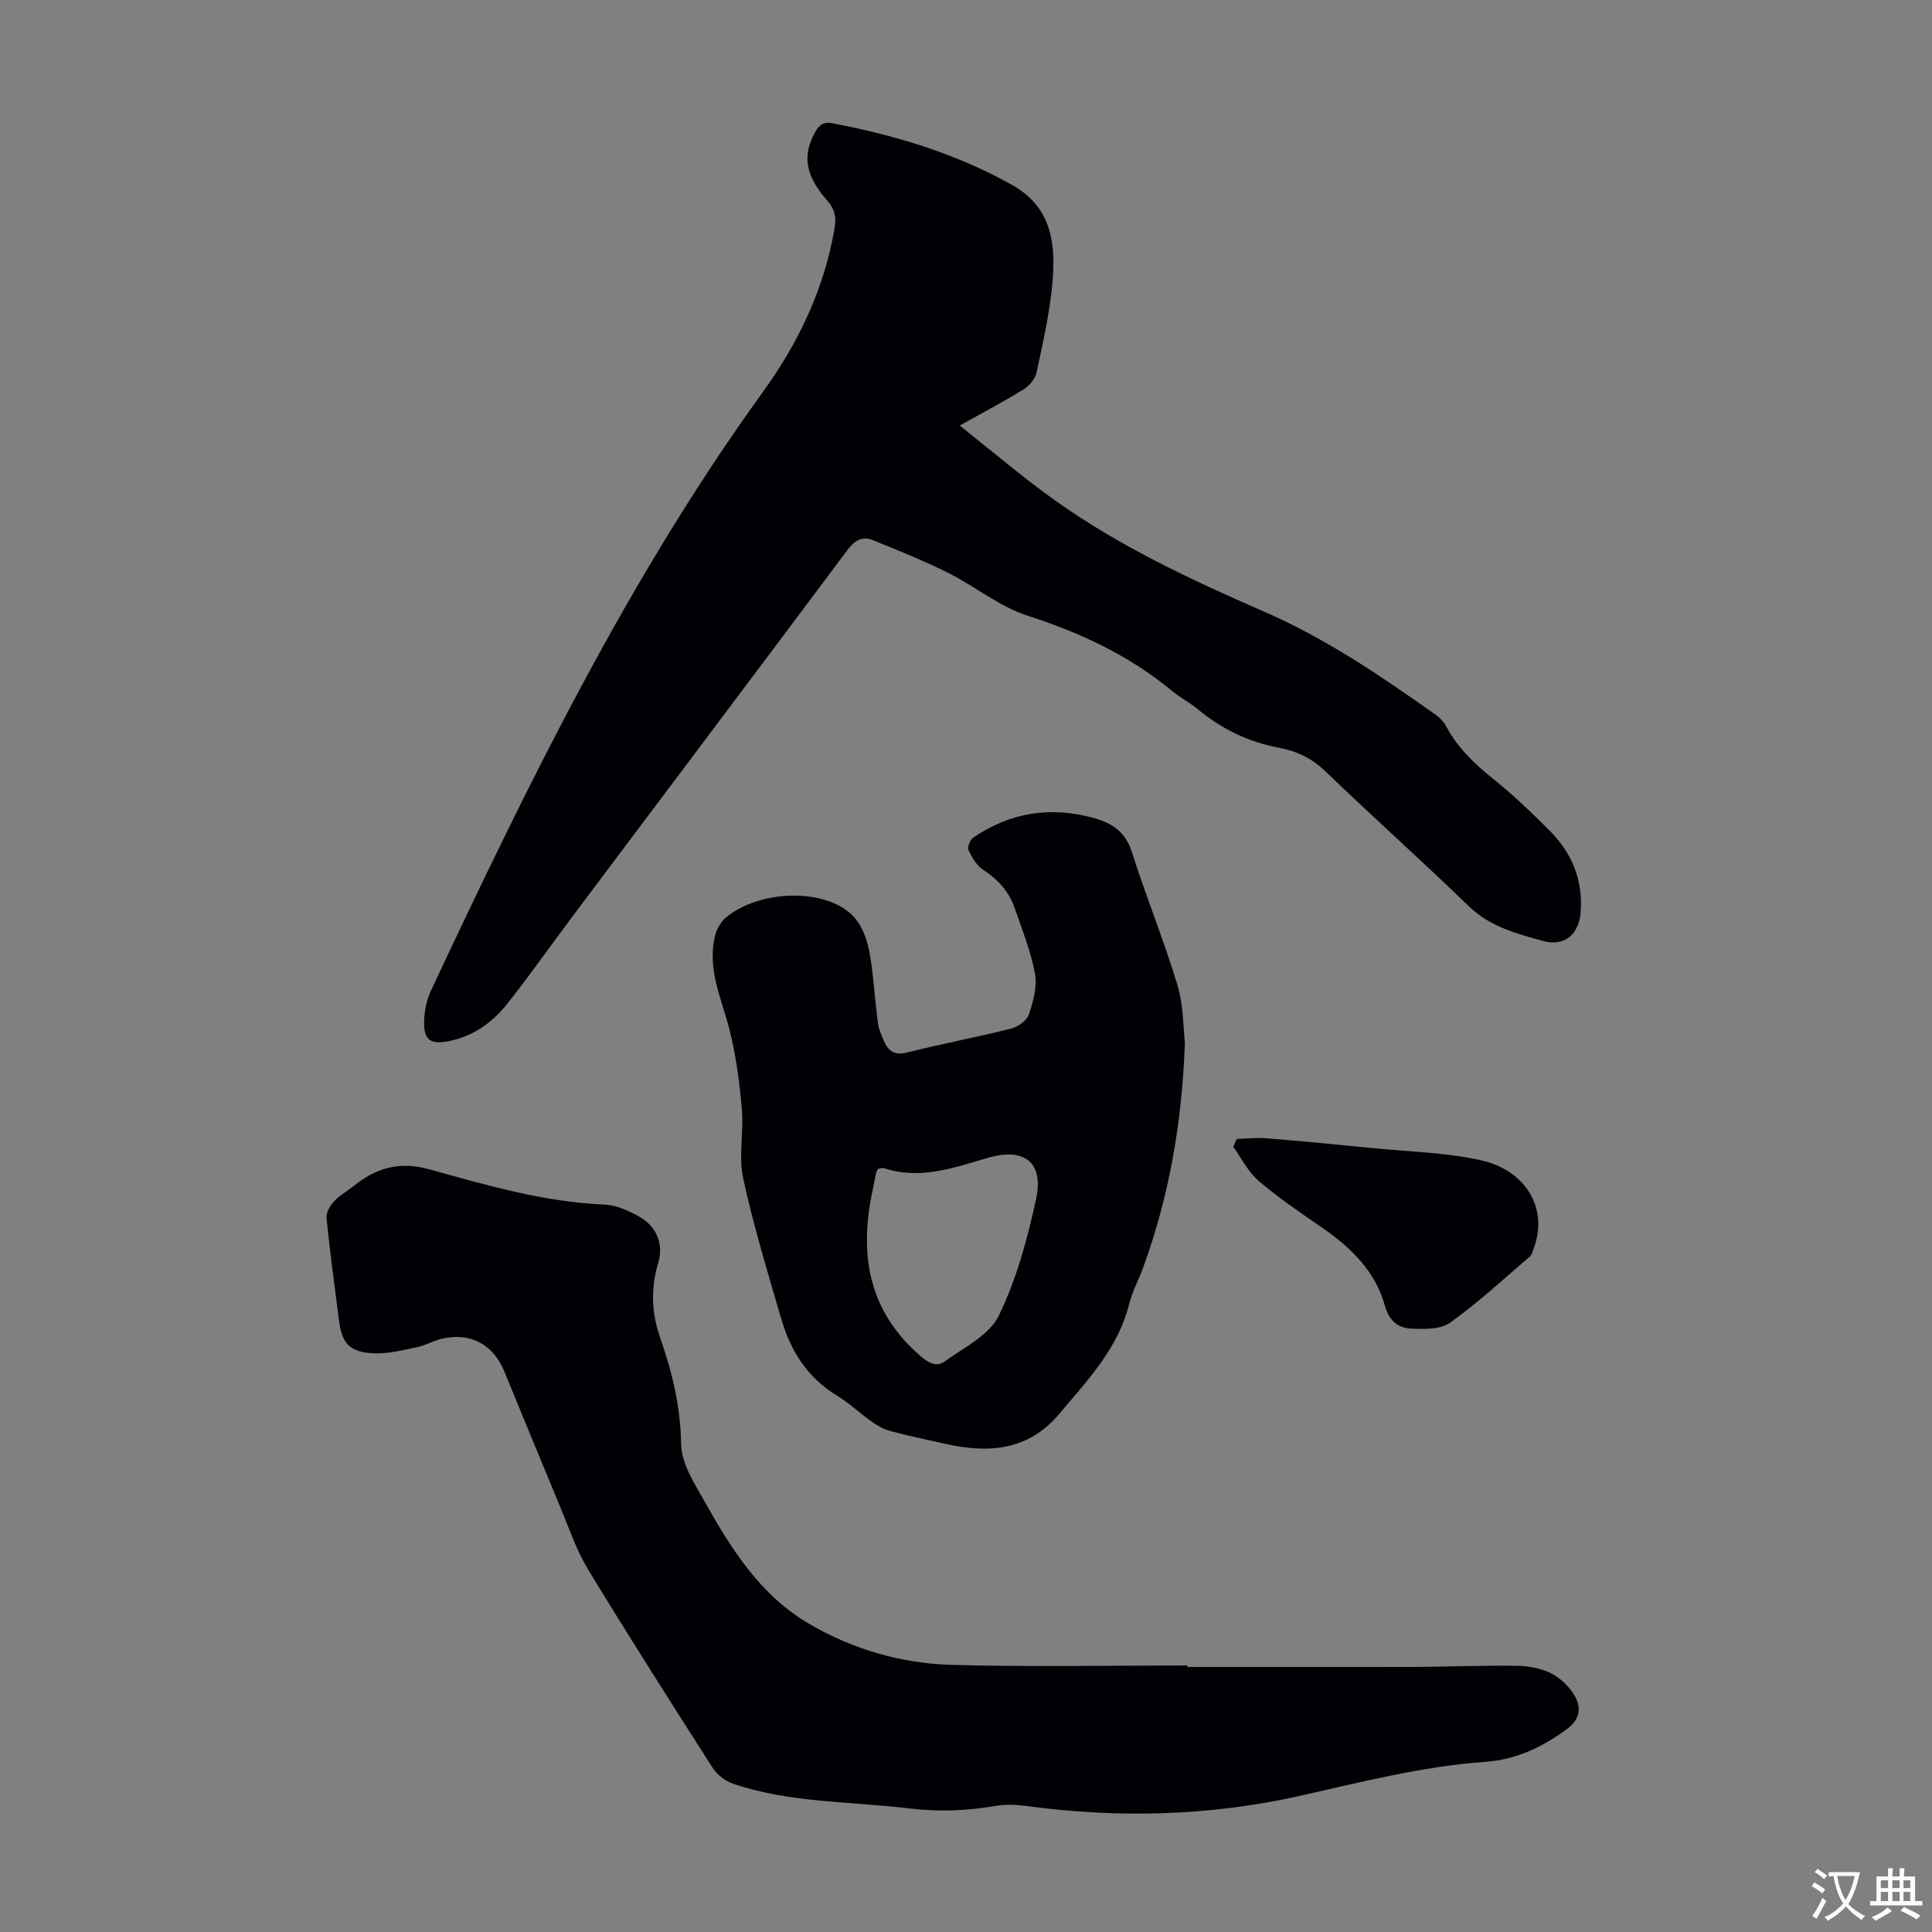
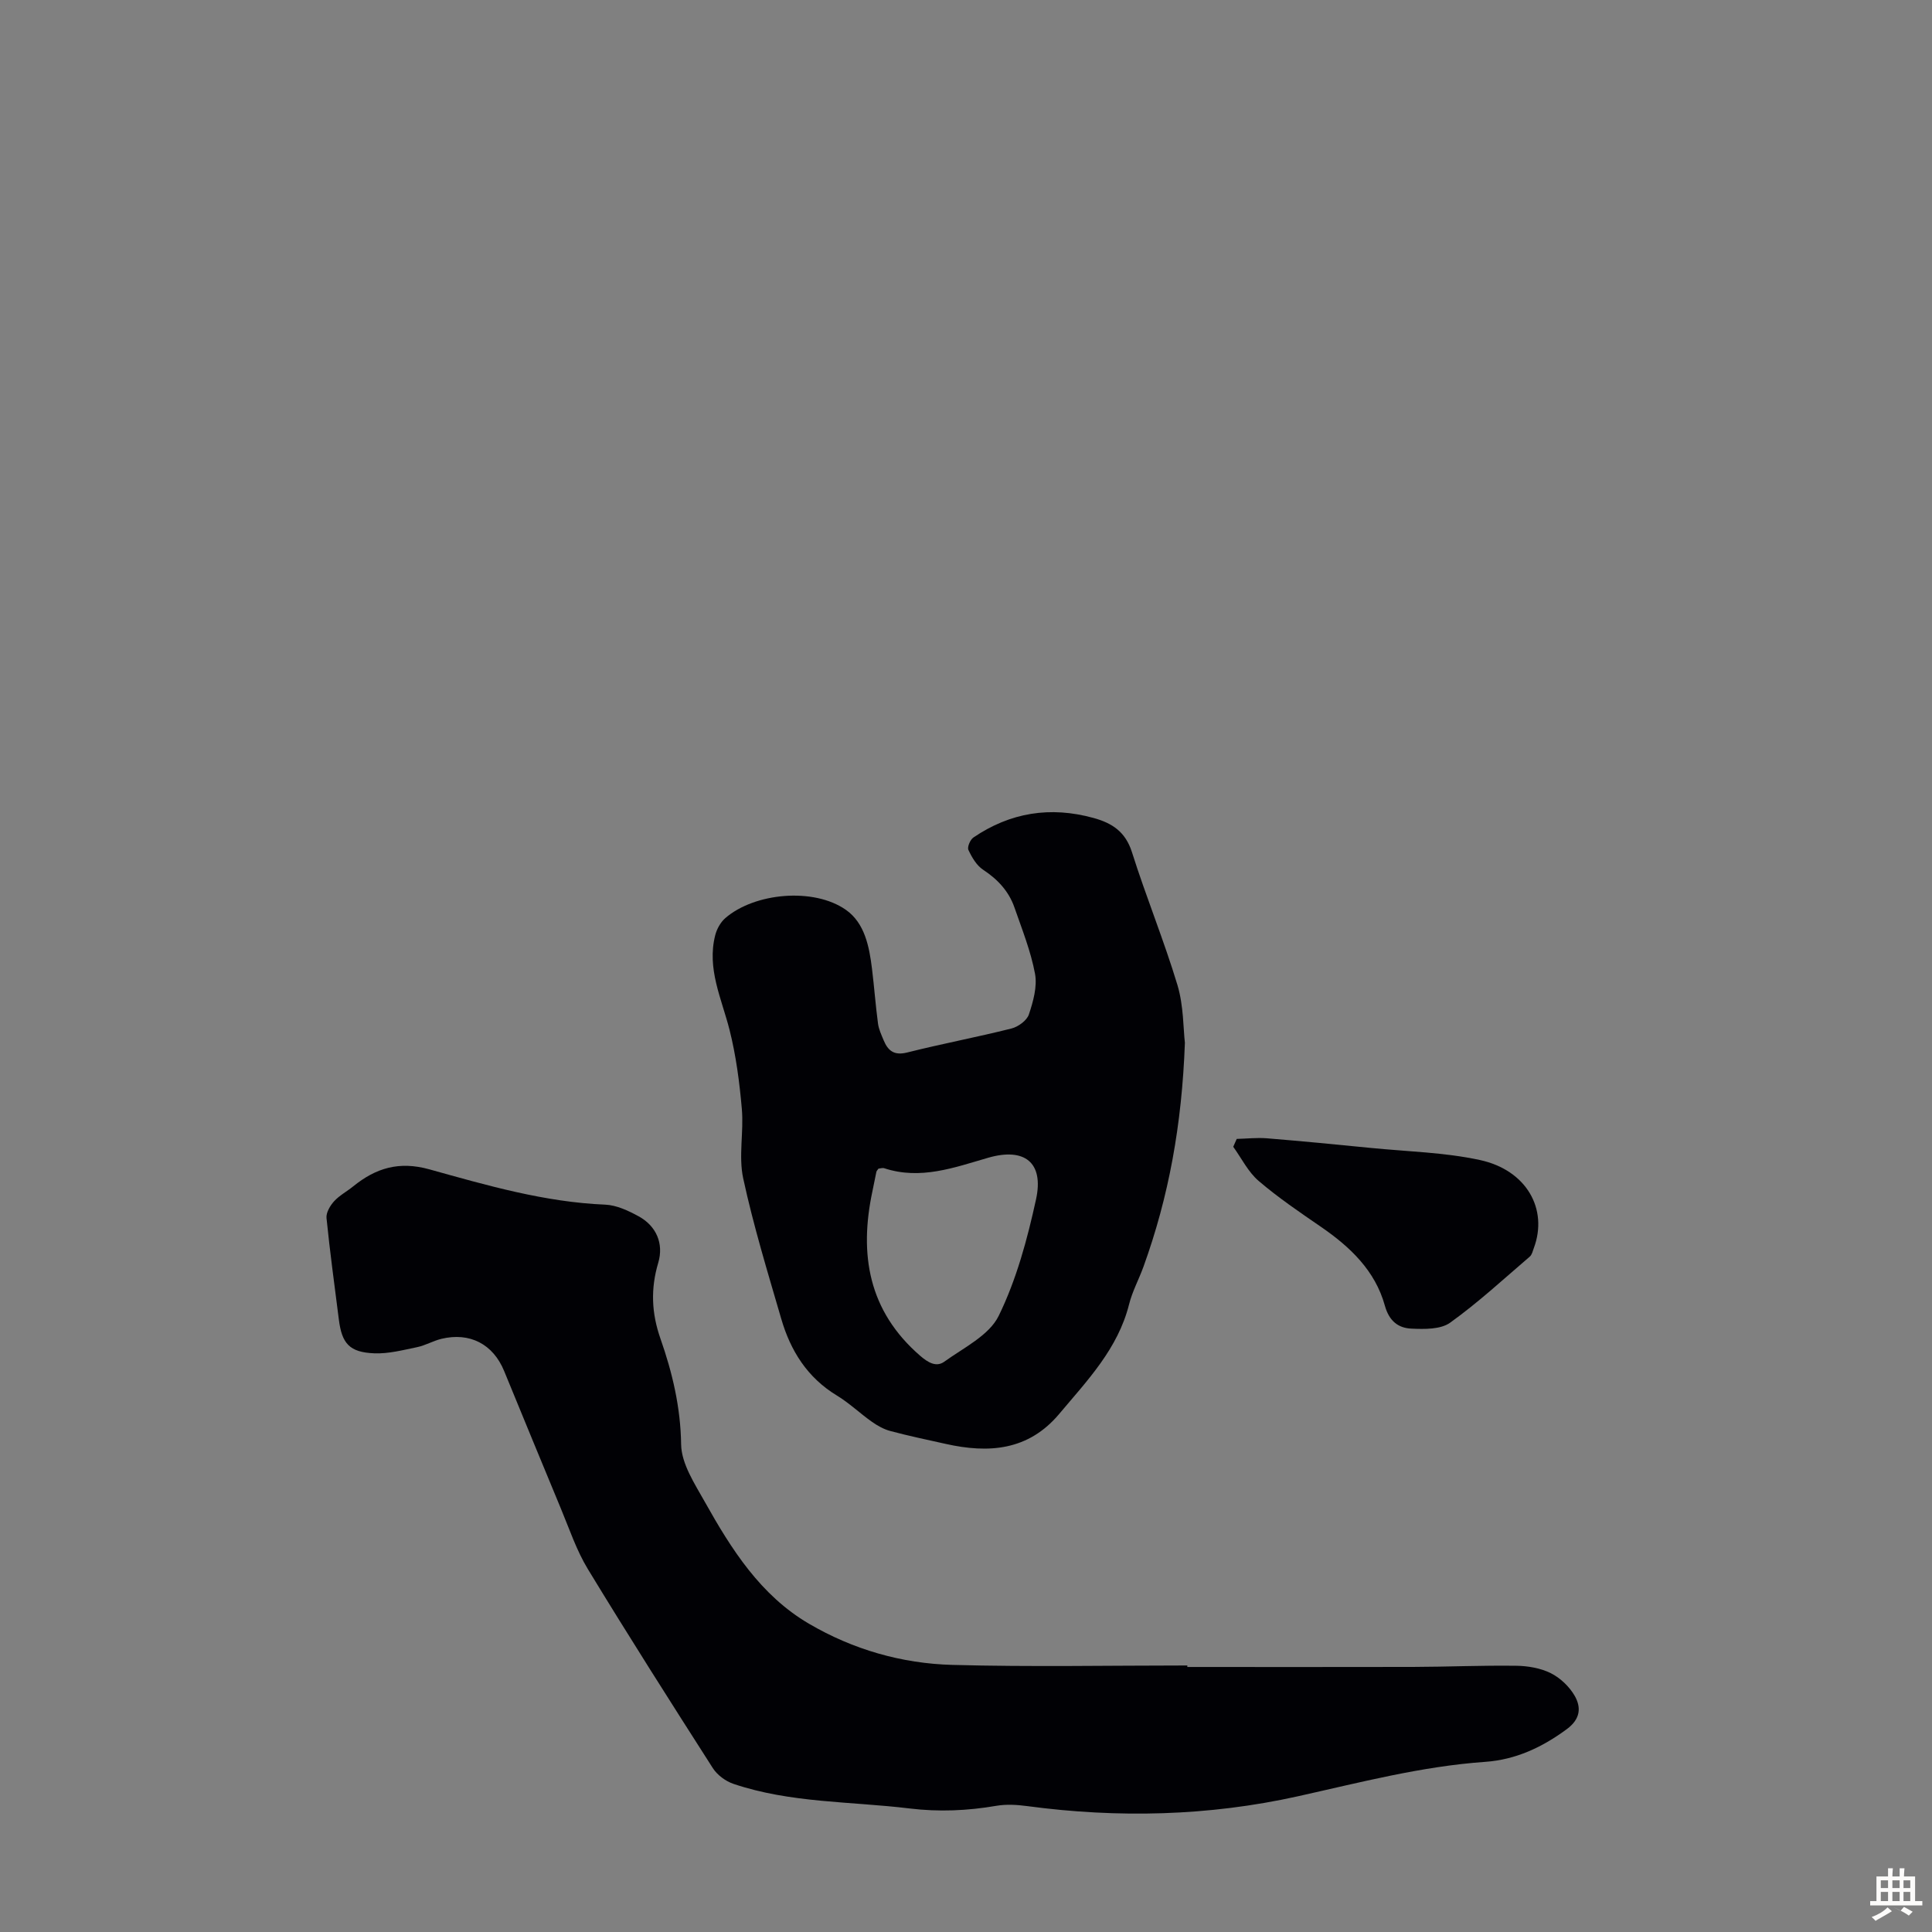
<svg xmlns="http://www.w3.org/2000/svg" enable-background="new 0 0 400 400" viewBox="0 0 400 400">
  <rect x="0" y="0" width="400" height="400" fill="#808080" stroke="none" />
  <g fill="#010105">
-     <path d="m198.7 88.11c6.76 5.34 12.95 10.64 19.56 15.37 13.44 9.61 28.39 16.59 43.44 23.14 12.86 5.6 24.23 13.36 35.54 21.36.88.62 1.7 1.5 2.2 2.44 2.42 4.55 6.04 7.91 10.02 11.09 4 3.21 7.72 6.81 11.36 10.45 4.65 4.66 6.98 10.33 6.43 17.01-.37 4.45-3.36 7.05-7.68 5.87-5.53-1.51-11.1-2.96-15.54-7.28-9.72-9.43-19.84-18.44-29.59-27.84-2.82-2.72-6-4.23-9.65-4.91-6.3-1.18-11.83-3.86-16.75-7.93-1.72-1.42-3.74-2.48-5.46-3.9-8.84-7.28-18.89-11.99-29.79-15.49-5.84-1.87-10.88-6.08-16.47-8.88-5.06-2.53-10.33-4.64-15.57-6.77-2.23-.91-3.82.06-5.32 2.06-18.68 25.01-37.48 49.95-56.22 74.92-4.7 6.26-9.2 12.66-14.03 18.81-3.17 4.04-7.24 7-12.46 7.97-3.54.66-4.94-.27-4.92-3.85.01-2.26.51-4.7 1.47-6.75 20.11-42.84 40.82-85.34 68.71-123.89 7.32-10.11 12.67-21.32 14.81-33.84.39-2.25.09-3.92-1.52-5.75-4.58-5.19-5.14-9.26-2.58-14.03.84-1.56 1.76-2.34 3.67-1.97 13.02 2.5 25.58 6.25 37.23 12.8 8.39 4.72 9.04 12.55 8.26 20.69-.59 6.1-1.96 12.14-3.25 18.14-.28 1.3-1.49 2.72-2.66 3.45-4.07 2.52-8.31 4.75-13.24 7.51z" />
    <path d="m245.82 345.13c15.56 0 31.12.03 46.67-.01 7.15-.02 14.3-.34 21.44-.24 2.41.03 5.02.48 7.14 1.53 1.96.98 3.84 2.77 4.94 4.67 1.4 2.43 1.21 4.83-1.62 6.92-5.1 3.77-10.61 6.33-16.87 6.77-13.23.93-25.96 4.28-38.84 7.14-18.48 4.1-37.24 4.54-56.04 2.02-2.08-.28-4.28-.41-6.34-.06-5.99 1.03-11.93 1.29-18.01.55-12.18-1.48-24.63-1.1-36.44-5.09-1.62-.55-3.35-1.83-4.26-3.25-8.74-13.66-17.45-27.35-25.87-41.2-2.36-3.88-3.83-8.31-5.59-12.53-3.96-9.49-7.84-19.01-11.76-28.51-2.29-5.56-7.1-8.06-12.98-6.65-1.73.42-3.33 1.38-5.06 1.73-2.92.6-5.91 1.39-8.84 1.27-5.14-.21-6.71-2.01-7.34-7.03-.88-6.99-1.85-13.97-2.55-20.98-.11-1.11.74-2.56 1.57-3.47 1.11-1.22 2.66-2.03 3.96-3.09 4.68-3.79 9.48-5.27 15.77-3.52 11.92 3.32 23.87 6.79 36.41 7.31 2.33.1 4.76 1.24 6.87 2.39 3.68 1.99 5.29 5.65 4.1 9.65-1.59 5.35-1.4 10.4.46 15.7 2.47 7.05 4.17 14.21 4.28 21.9.06 4.01 2.81 8.15 4.92 11.92 5.49 9.8 11.53 19.34 21.54 25.2 9.11 5.34 19.2 8.25 29.7 8.53 16.2.44 32.43.12 48.65.12-.01.09-.01.2-.01.31z" />
    <path d="m245.32 215.89c-.62 17.04-3.36 31.93-8.57 46.35-.95 2.63-2.32 5.13-2.99 7.82-2.31 9.19-8.63 15.73-14.44 22.65-6.4 7.64-14.62 8.23-23.54 6.23-3.82-.85-7.65-1.65-11.43-2.66-1.36-.36-2.68-1.1-3.84-1.92-2.47-1.74-4.68-3.88-7.24-5.43-6.11-3.7-9.6-9.26-11.52-15.88-2.81-9.65-5.76-19.28-7.88-29.09-.99-4.59.14-9.59-.28-14.36-.48-5.5-1.2-11.05-2.55-16.39-1.64-6.47-4.73-12.66-2.96-19.59.33-1.29 1.1-2.68 2.09-3.54 6.08-5.26 18.31-6.37 24.96-1.71 3.91 2.74 4.84 7.6 5.41 12.22.46 3.77.74 7.56 1.24 11.32.16 1.19.7 2.34 1.17 3.47.91 2.19 2.19 3.21 4.9 2.52 7.15-1.8 14.41-3.16 21.56-4.96 1.4-.35 3.19-1.65 3.61-2.91.89-2.68 1.76-5.76 1.27-8.42-.87-4.67-2.68-9.18-4.25-13.7-1.17-3.38-3.47-5.85-6.5-7.84-1.35-.89-2.33-2.57-3.04-4.1-.28-.59.37-2.13 1.04-2.58 7.64-5.19 15.93-6.5 24.86-4.04 3.89 1.07 6.62 2.87 7.96 7.09 2.92 9.25 6.63 18.26 9.43 27.54 1.28 4.31 1.19 9.05 1.53 11.91zm-63.45 26.07c-.2.3-.39.47-.43.68-.28 1.31-.52 2.63-.8 3.93-2.81 13.13-.85 24.84 9.86 34.12 1.64 1.42 3.35 2.43 5.01 1.23 4.02-2.9 9.28-5.44 11.26-9.49 3.68-7.52 5.93-15.88 7.73-24.12 1.67-7.64-2.39-10.78-9.91-8.61-7.05 2.04-14.02 4.64-21.52 2.17-.38-.12-.85.06-1.2.09z" />
    <path d="m256.05 235.8c2.07-.05 4.16-.29 6.22-.13 7.2.59 14.39 1.28 21.58 2 7.53.75 15.2.91 22.55 2.5 9.66 2.09 14.16 10.17 11.17 18.21-.23.62-.39 1.4-.85 1.79-5.43 4.65-10.7 9.53-16.49 13.68-1.97 1.41-5.3 1.35-7.98 1.23-2.75-.11-4.64-1.56-5.53-4.76-2-7.24-7.18-12.16-13.22-16.31-4.41-3.03-8.87-6.05-12.92-9.52-2.17-1.86-3.53-4.67-5.25-7.06.23-.54.48-1.08.72-1.63z" />
  </g>
-   <path d="m377.9 391.2c-.2.3-.4.5-.6.8-.7-.6-1.4-1-2.2-1.5.2-.3.4-.5.5-.8.6.4 1.4.8 2.3 1.5zm-1.8 6.1c-.2-.2-.5-.4-.9-.6.4-.6.8-1.2 1.2-1.9s.7-1.3.9-1.9c.3.3.5.5.8.7-.7 1.3-1.4 2.6-2 3.7zm2.2-9c-.3.3-.5.5-.6.8-.6-.6-1.3-1.1-2-1.5.3-.3.5-.5.6-.7.6.5 1.3.9 2 1.4zm.3.2v-.9h2 4.5c-.3 1.3-.6 2.5-1 3.6s-.9 2.1-1.4 3c.4.5 1 1 1.6 1.4s1.2.8 1.9 1.1c-.3.2-.5.4-.8.8-.4-.3-1-.7-1.6-1.2s-1.2-1.1-1.6-1.6c-.5.6-1.1 1.1-1.7 1.6s-1.4.9-2.1 1.4c-.1-.3-.3-.5-.7-.8.6-.2 1.2-.5 1.9-1s1.4-1.1 2-1.8c-.5-.8-.9-1.6-1.2-2.5s-.6-2-.8-3.2c-.4.1-.7.1-1 .1zm2.5 2.7c.3 1 .7 1.7 1 2.2.3-.5.6-1.1 1-2s.6-1.9.9-3h-3.2-.4c.1.9.3 1.8.7 2.8z" fill="#fcfbfa" />
-   <path d="m396.5 388.5v1.5 3.6h1.5v.9c-.4 0-1 0-1.7 0h-7.9c-.5 0-.9 0-1.2 0v-.9h1.3v-3.5c0-.7 0-1.2 0-1.6h2.4c0-.8 0-1.4 0-1.7h1c0 .3-.1.8-.1 1.7h1.5c0-.8 0-1.4 0-1.7h1c0 .3-.1.9-.1 1.7zm-8.2 9.2c-.2-.3-.5-.5-.8-.8.8-.3 1.4-.6 1.9-.9s1-.7 1.4-1.1c.3.3.6.5.9.8-1.6 1-2.8 1.6-3.4 2zm2.6-6.8v-1.6h-1.5v1.6zm0 2.7v-1.9h-1.5v1.9zm2.4-2.7v-1.6h-1.5v1.6zm0 2.7v-1.9h-1.5v1.9zm.2 2 .7-.8c.4.2.9.5 1.6.8s1.3.7 1.8 1c-.3.3-.5.5-.8.8-.4-.3-1.5-1-3.3-1.8zm2-4.7v-1.6h-1.4v1.6zm0 2.7v-1.9h-1.4v1.9z" fill="#fcfbfa" />
+   <path d="m396.5 388.5v1.5 3.6h1.5v.9c-.4 0-1 0-1.7 0h-7.9c-.5 0-.9 0-1.2 0v-.9h1.3v-3.5c0-.7 0-1.2 0-1.6h2.4c0-.8 0-1.4 0-1.7h1c0 .3-.1.8-.1 1.7h1.5c0-.8 0-1.4 0-1.7h1c0 .3-.1.9-.1 1.7zm-8.2 9.2c-.2-.3-.5-.5-.8-.8.8-.3 1.4-.6 1.9-.9s1-.7 1.4-1.1c.3.3.6.5.9.8-1.6 1-2.8 1.6-3.4 2zm2.6-6.8v-1.6h-1.5v1.6zm0 2.7v-1.9h-1.5v1.9zm2.4-2.7v-1.6h-1.5v1.6zm0 2.7v-1.9h-1.5v1.9zm.2 2 .7-.8s1.3.7 1.8 1c-.3.3-.5.5-.8.8-.4-.3-1.5-1-3.3-1.8zm2-4.7v-1.6h-1.4v1.6zm0 2.7v-1.9h-1.4v1.9z" fill="#fcfbfa" />
</svg>